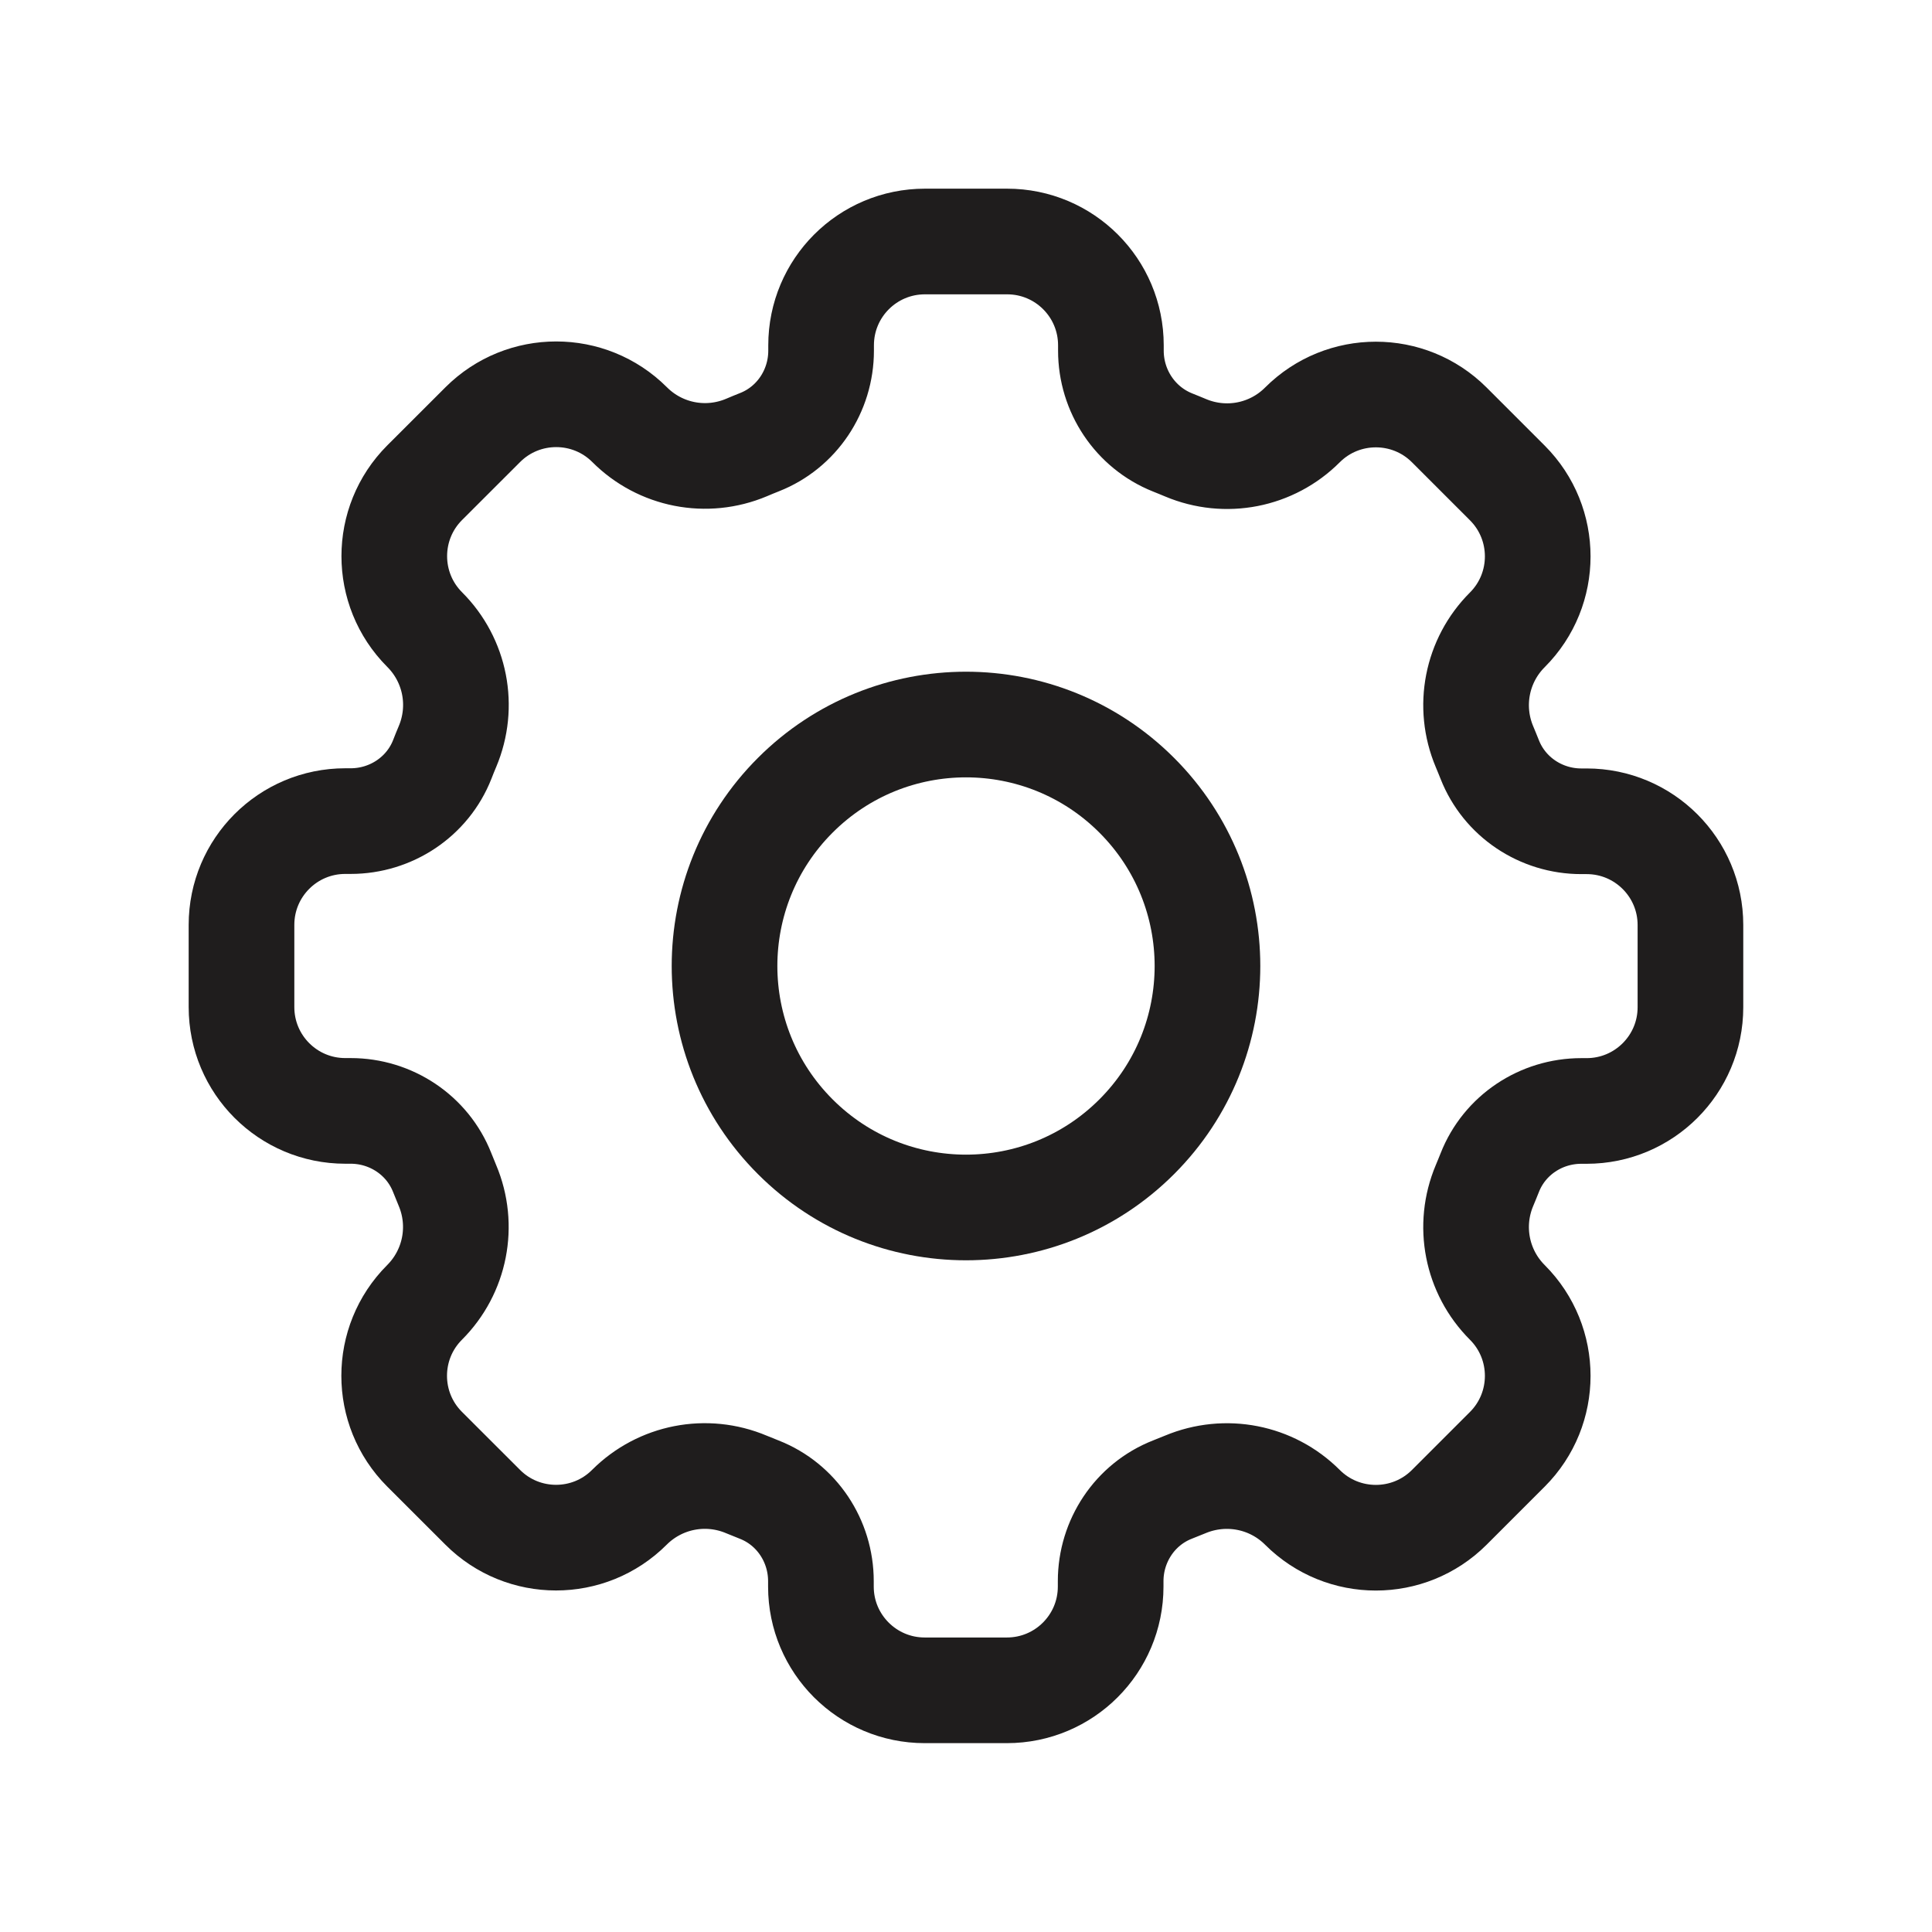
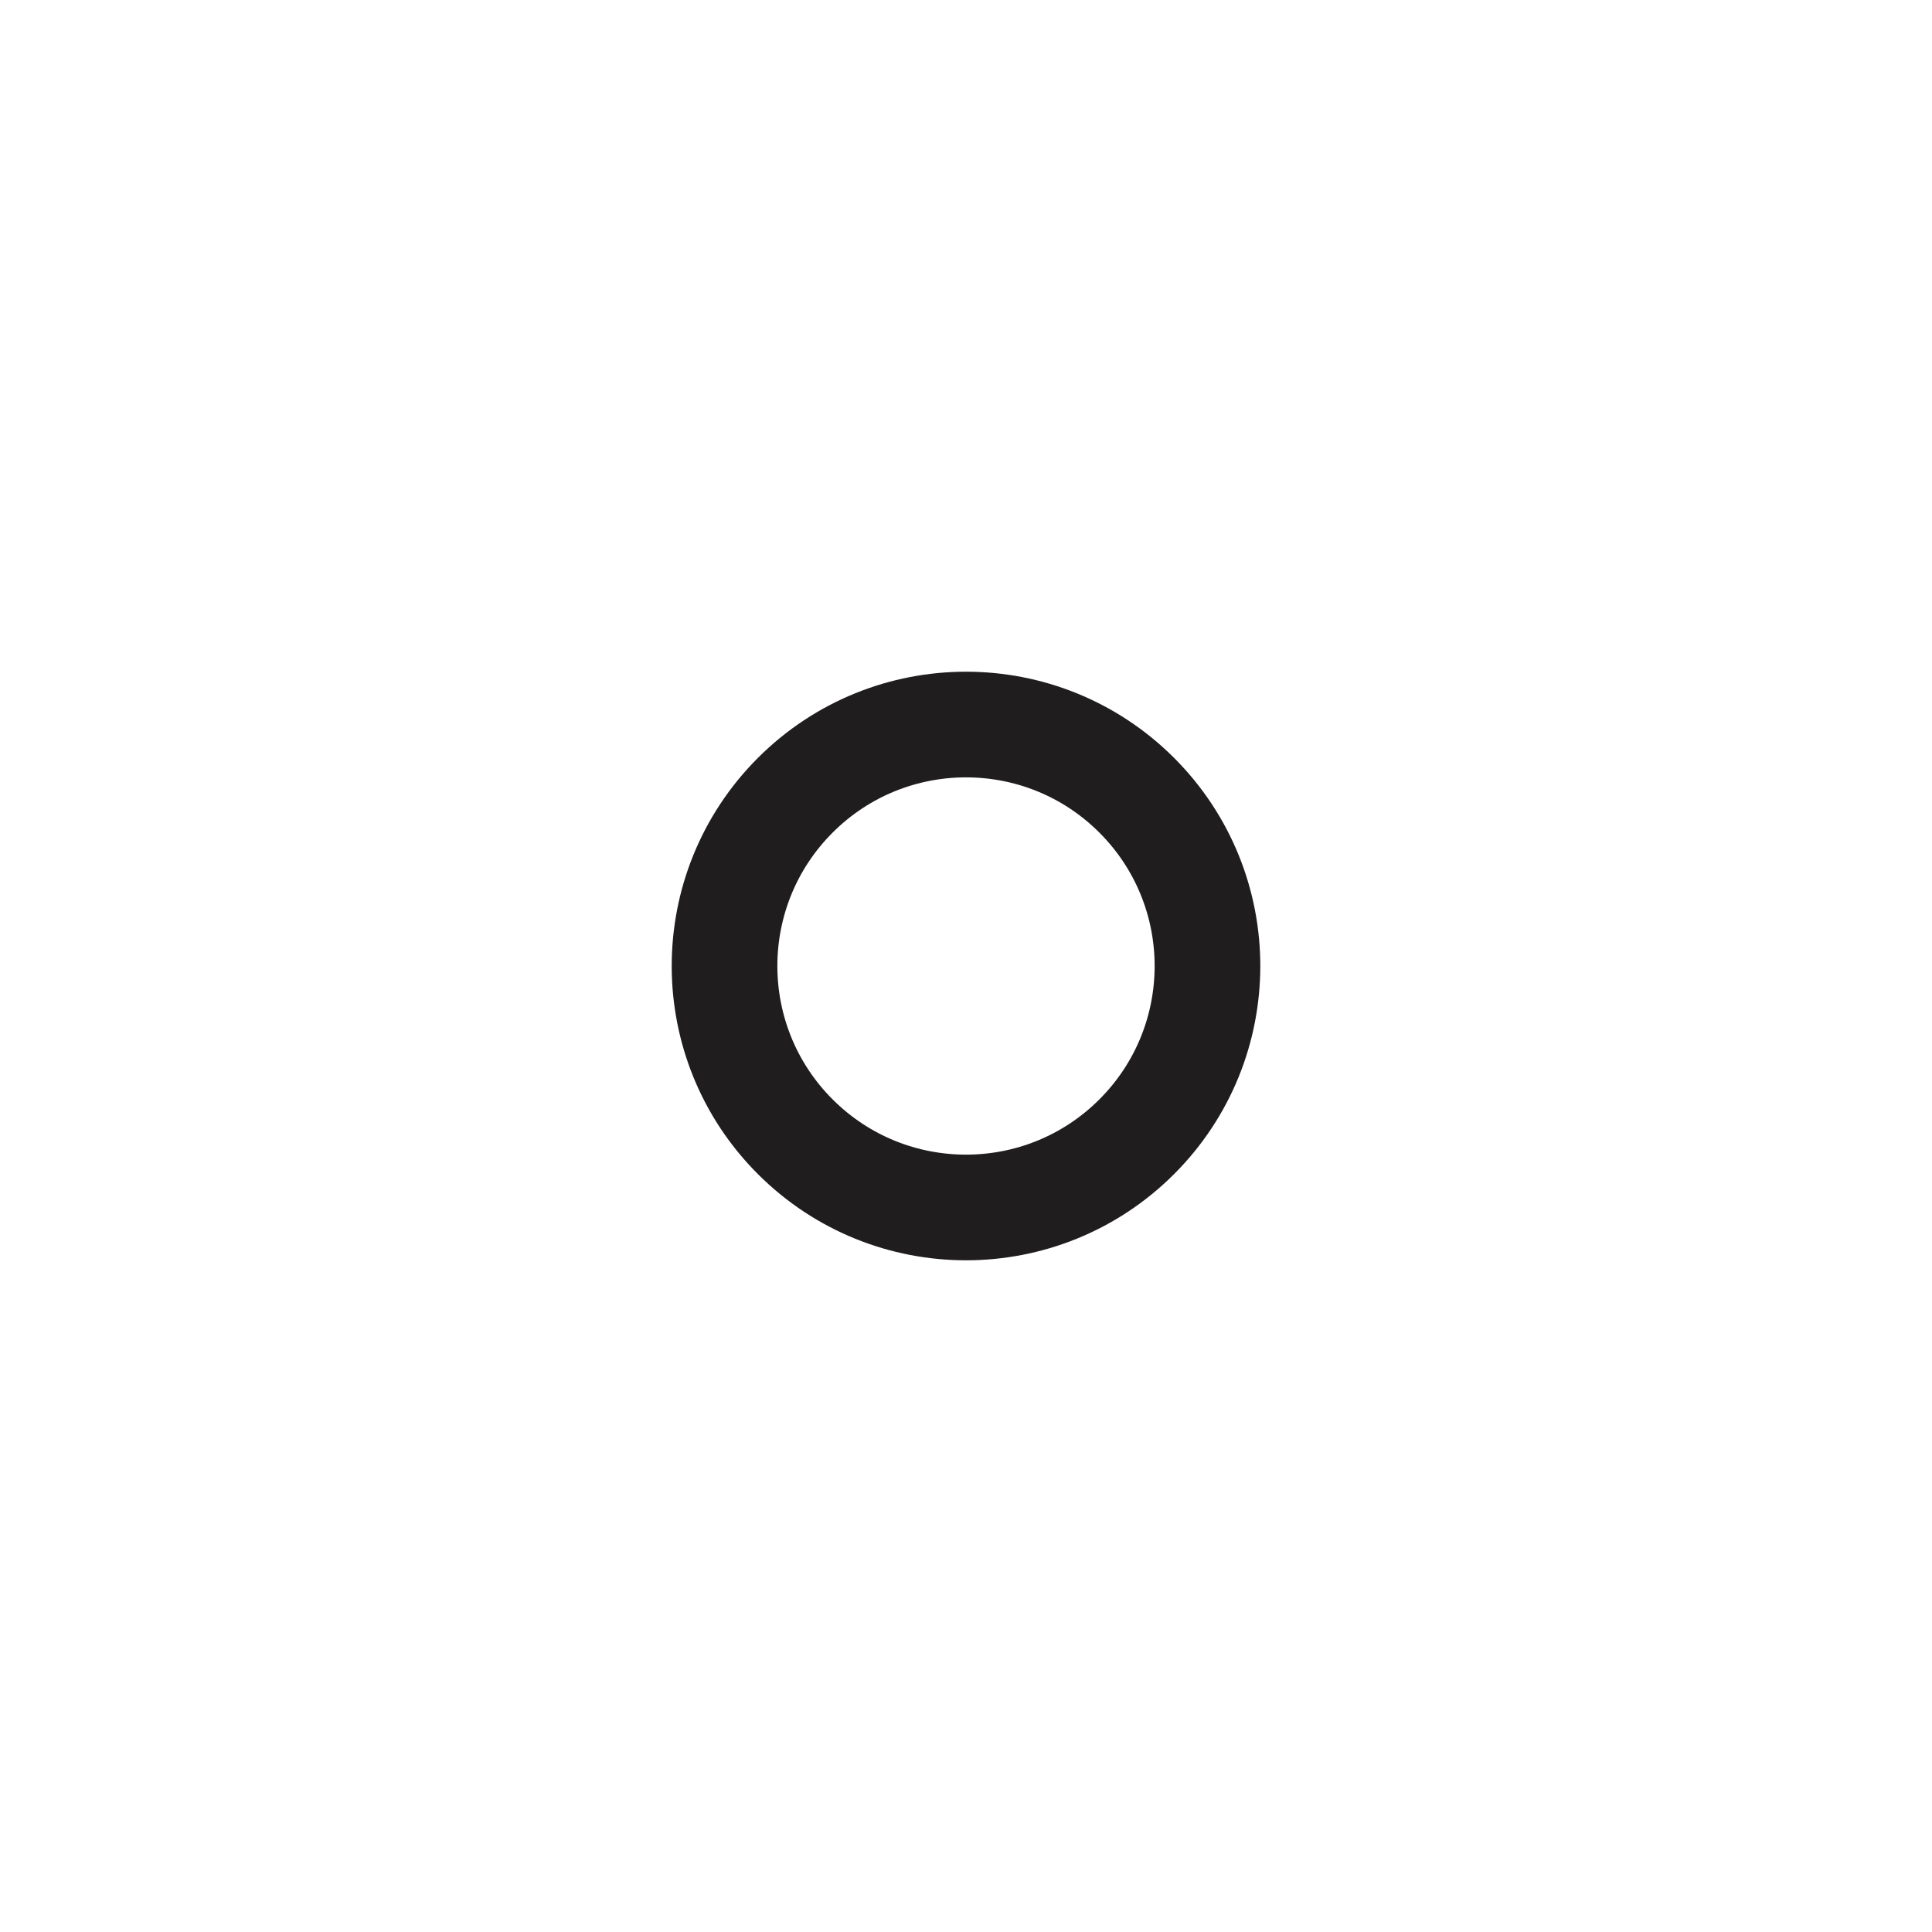
<svg xmlns="http://www.w3.org/2000/svg" width="32" height="32" viewBox="0 0 32 32" fill="none">
  <path fill-rule="evenodd" clip-rule="evenodd" d="M18.828 13.172C20.39 14.734 20.39 17.266 18.828 18.828C17.266 20.39 14.734 20.39 13.172 18.828C11.61 17.266 11.61 14.734 13.172 13.172C14.734 11.61 17.266 11.61 18.828 13.172Z" stroke="#1F1D1D" stroke-width="1.75" stroke-linecap="round" stroke-linejoin="round" />
-   <path fill-rule="evenodd" clip-rule="evenodd" d="M21.573 24.967C22.244 25.637 23.333 25.637 24.004 24.967L24.967 24.004C25.637 23.333 25.637 22.244 24.967 21.573C24.457 21.064 24.308 20.3 24.588 19.636C24.617 19.565 24.647 19.495 24.675 19.423C24.919 18.801 25.524 18.401 26.191 18.401H26.28C27.229 18.401 27.999 17.632 27.999 16.683V15.321C27.999 14.372 27.229 13.603 26.28 13.603H26.191C25.524 13.603 24.919 13.201 24.675 12.581C24.647 12.509 24.617 12.439 24.588 12.368C24.308 11.704 24.457 10.94 24.967 10.431C25.637 9.76 25.637 8.671 24.967 8L24.004 7.037C23.333 6.367 22.244 6.367 21.573 7.037C21.064 7.547 20.3 7.696 19.636 7.416C19.565 7.387 19.495 7.357 19.423 7.329C18.801 7.081 18.4 6.475 18.4 5.808V5.719C18.4 4.769 17.631 4 16.681 4H15.32C14.369 4 13.6 4.769 13.6 5.719V5.808C13.6 6.475 13.199 7.08 12.579 7.324C12.507 7.353 12.436 7.381 12.365 7.412C11.701 7.692 10.937 7.543 10.428 7.033C9.757 6.363 8.668 6.363 7.997 7.033L7.033 7.996C6.363 8.667 6.363 9.756 7.033 10.427C7.543 10.936 7.692 11.7 7.412 12.364C7.381 12.436 7.353 12.507 7.325 12.579C7.081 13.199 6.475 13.6 5.808 13.6H5.719C4.769 13.6 4 14.369 4 15.319V16.68C4 17.631 4.769 18.4 5.719 18.4H5.808C6.475 18.4 7.08 18.801 7.324 19.421C7.352 19.493 7.381 19.564 7.411 19.635C7.691 20.299 7.541 21.063 7.032 21.572C6.361 22.243 6.361 23.332 7.032 24.003L7.995 24.965C8.665 25.636 9.755 25.636 10.425 24.965C10.935 24.456 11.699 24.307 12.363 24.587C12.433 24.616 12.504 24.645 12.576 24.673C13.197 24.917 13.597 25.523 13.597 26.189V26.279C13.597 27.228 14.367 27.997 15.316 27.997H16.677C17.627 27.997 18.396 27.228 18.396 26.279V26.189C18.396 25.523 18.797 24.917 19.417 24.673C19.489 24.645 19.56 24.616 19.631 24.587C20.299 24.308 21.063 24.457 21.573 24.967Z" stroke="#1F1D1D" stroke-width="1.75" stroke-linecap="round" stroke-linejoin="round" />
</svg>